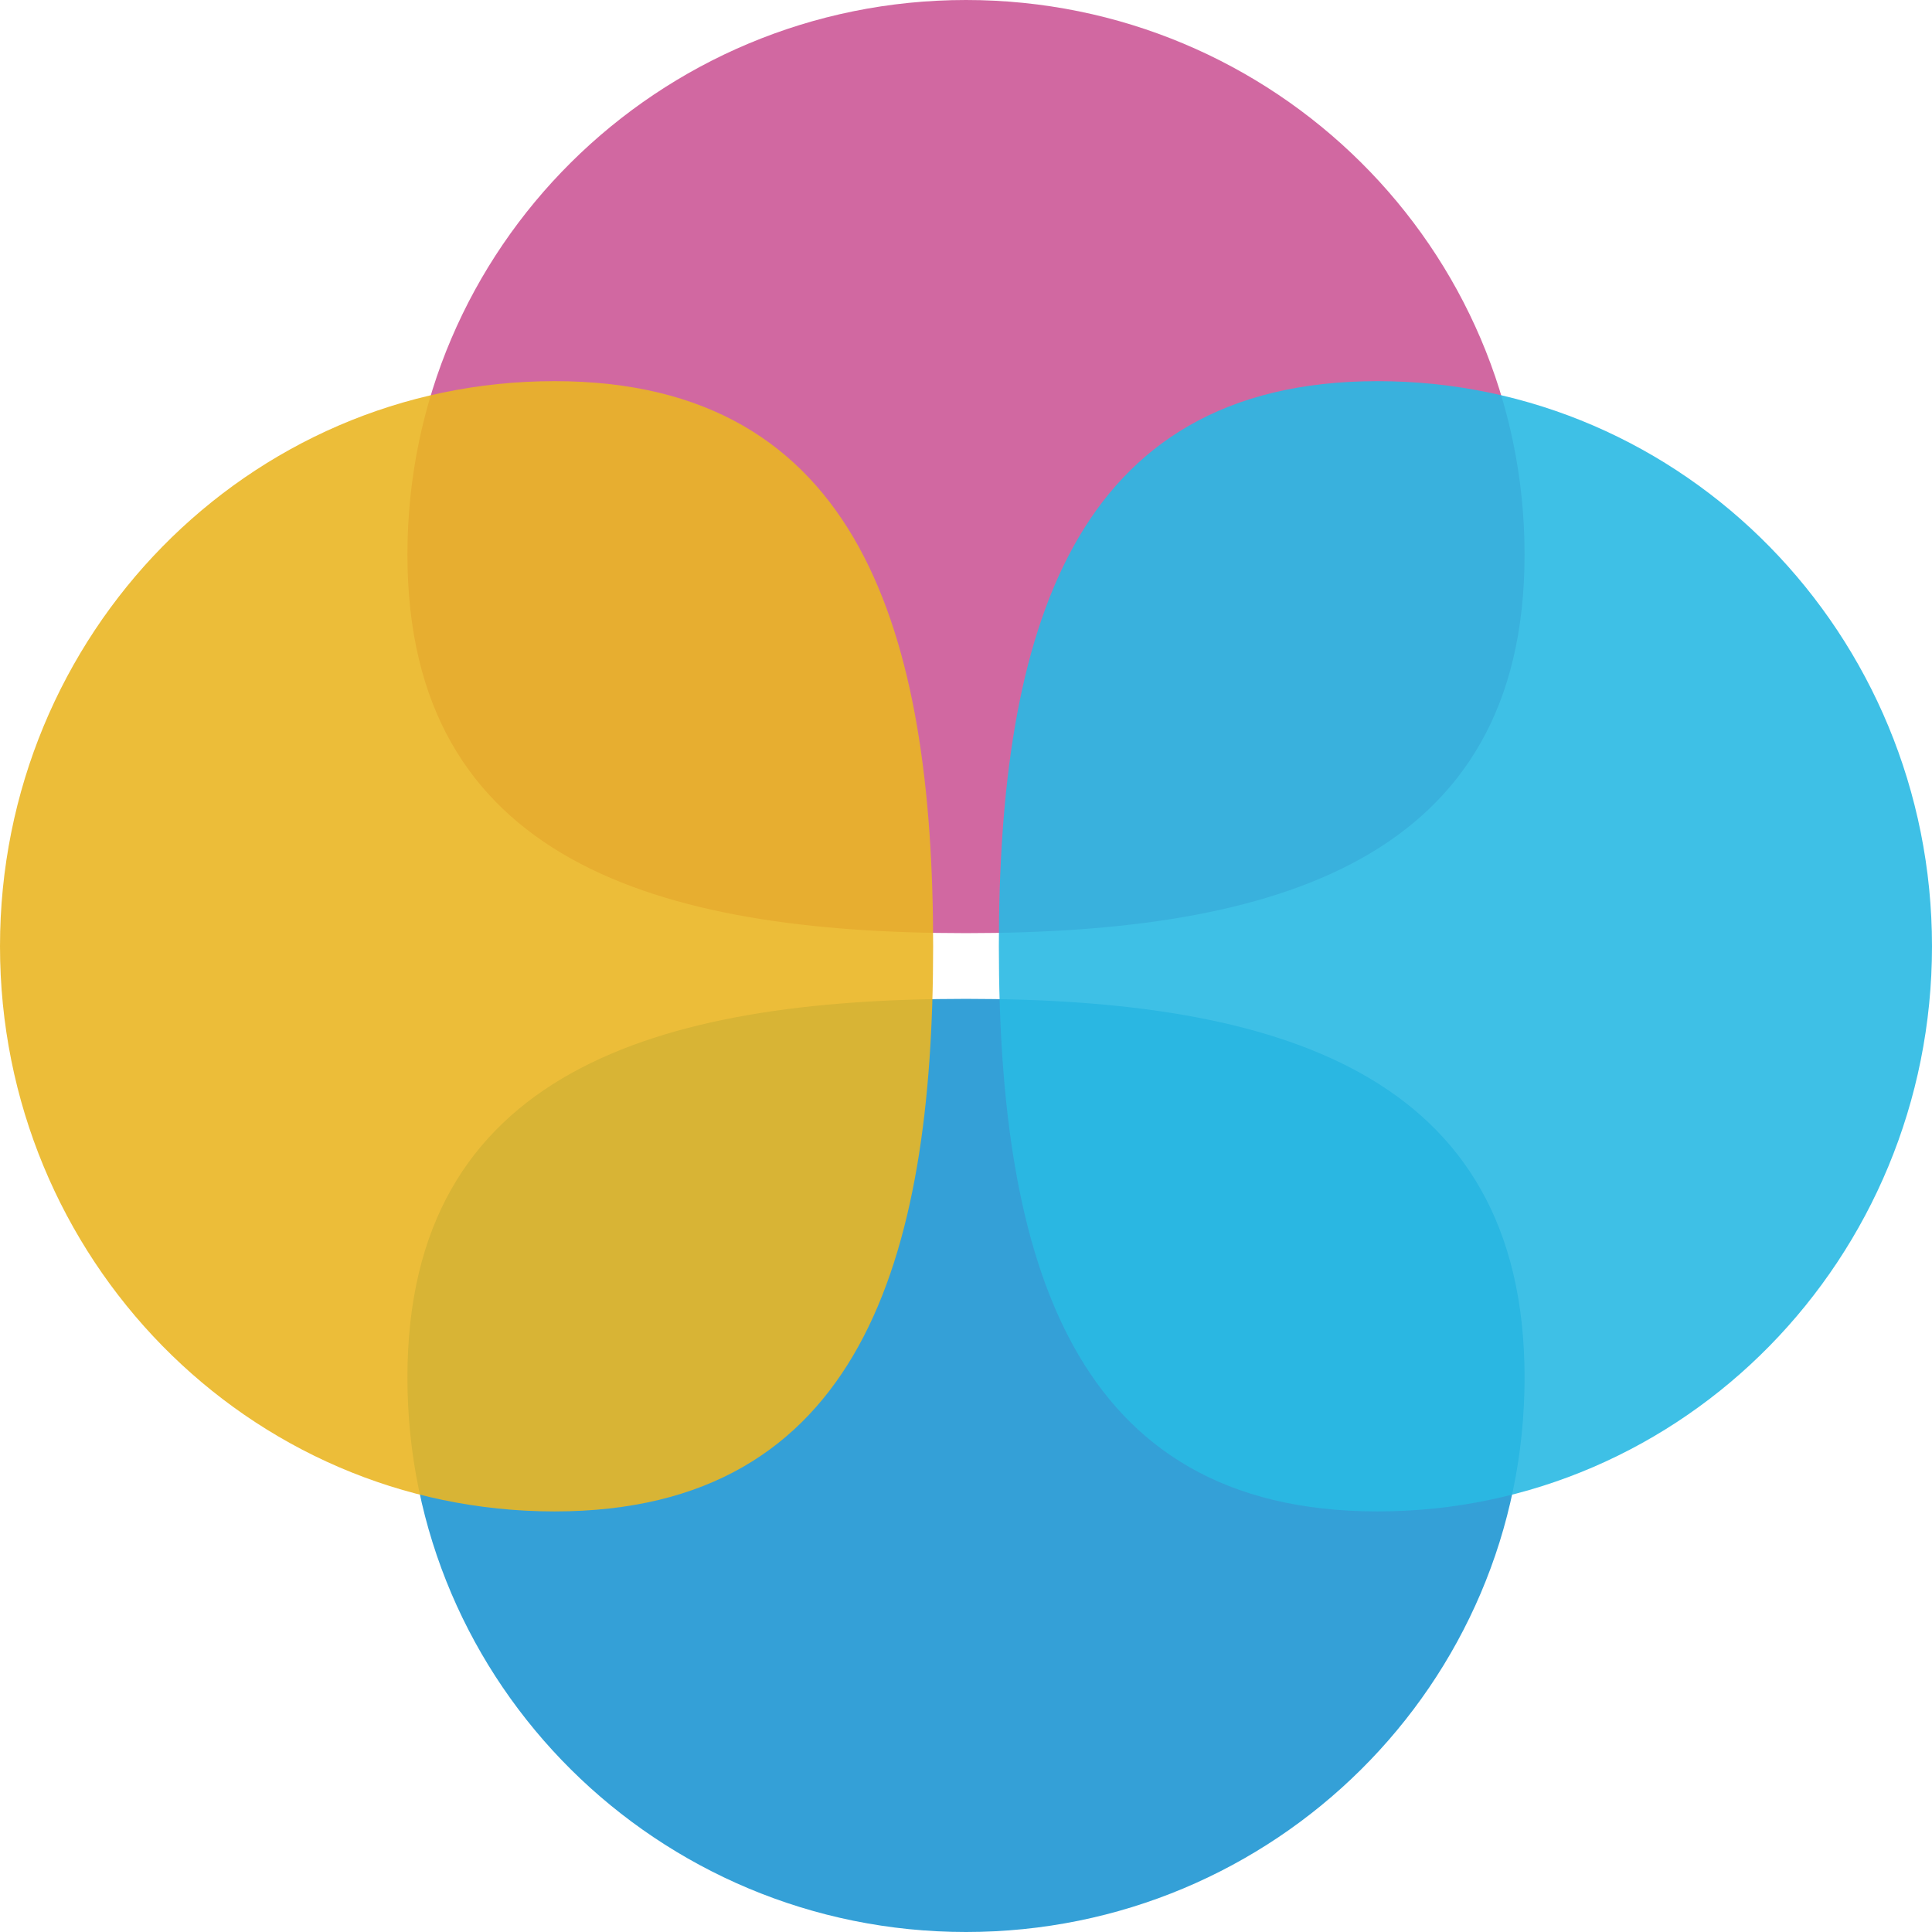
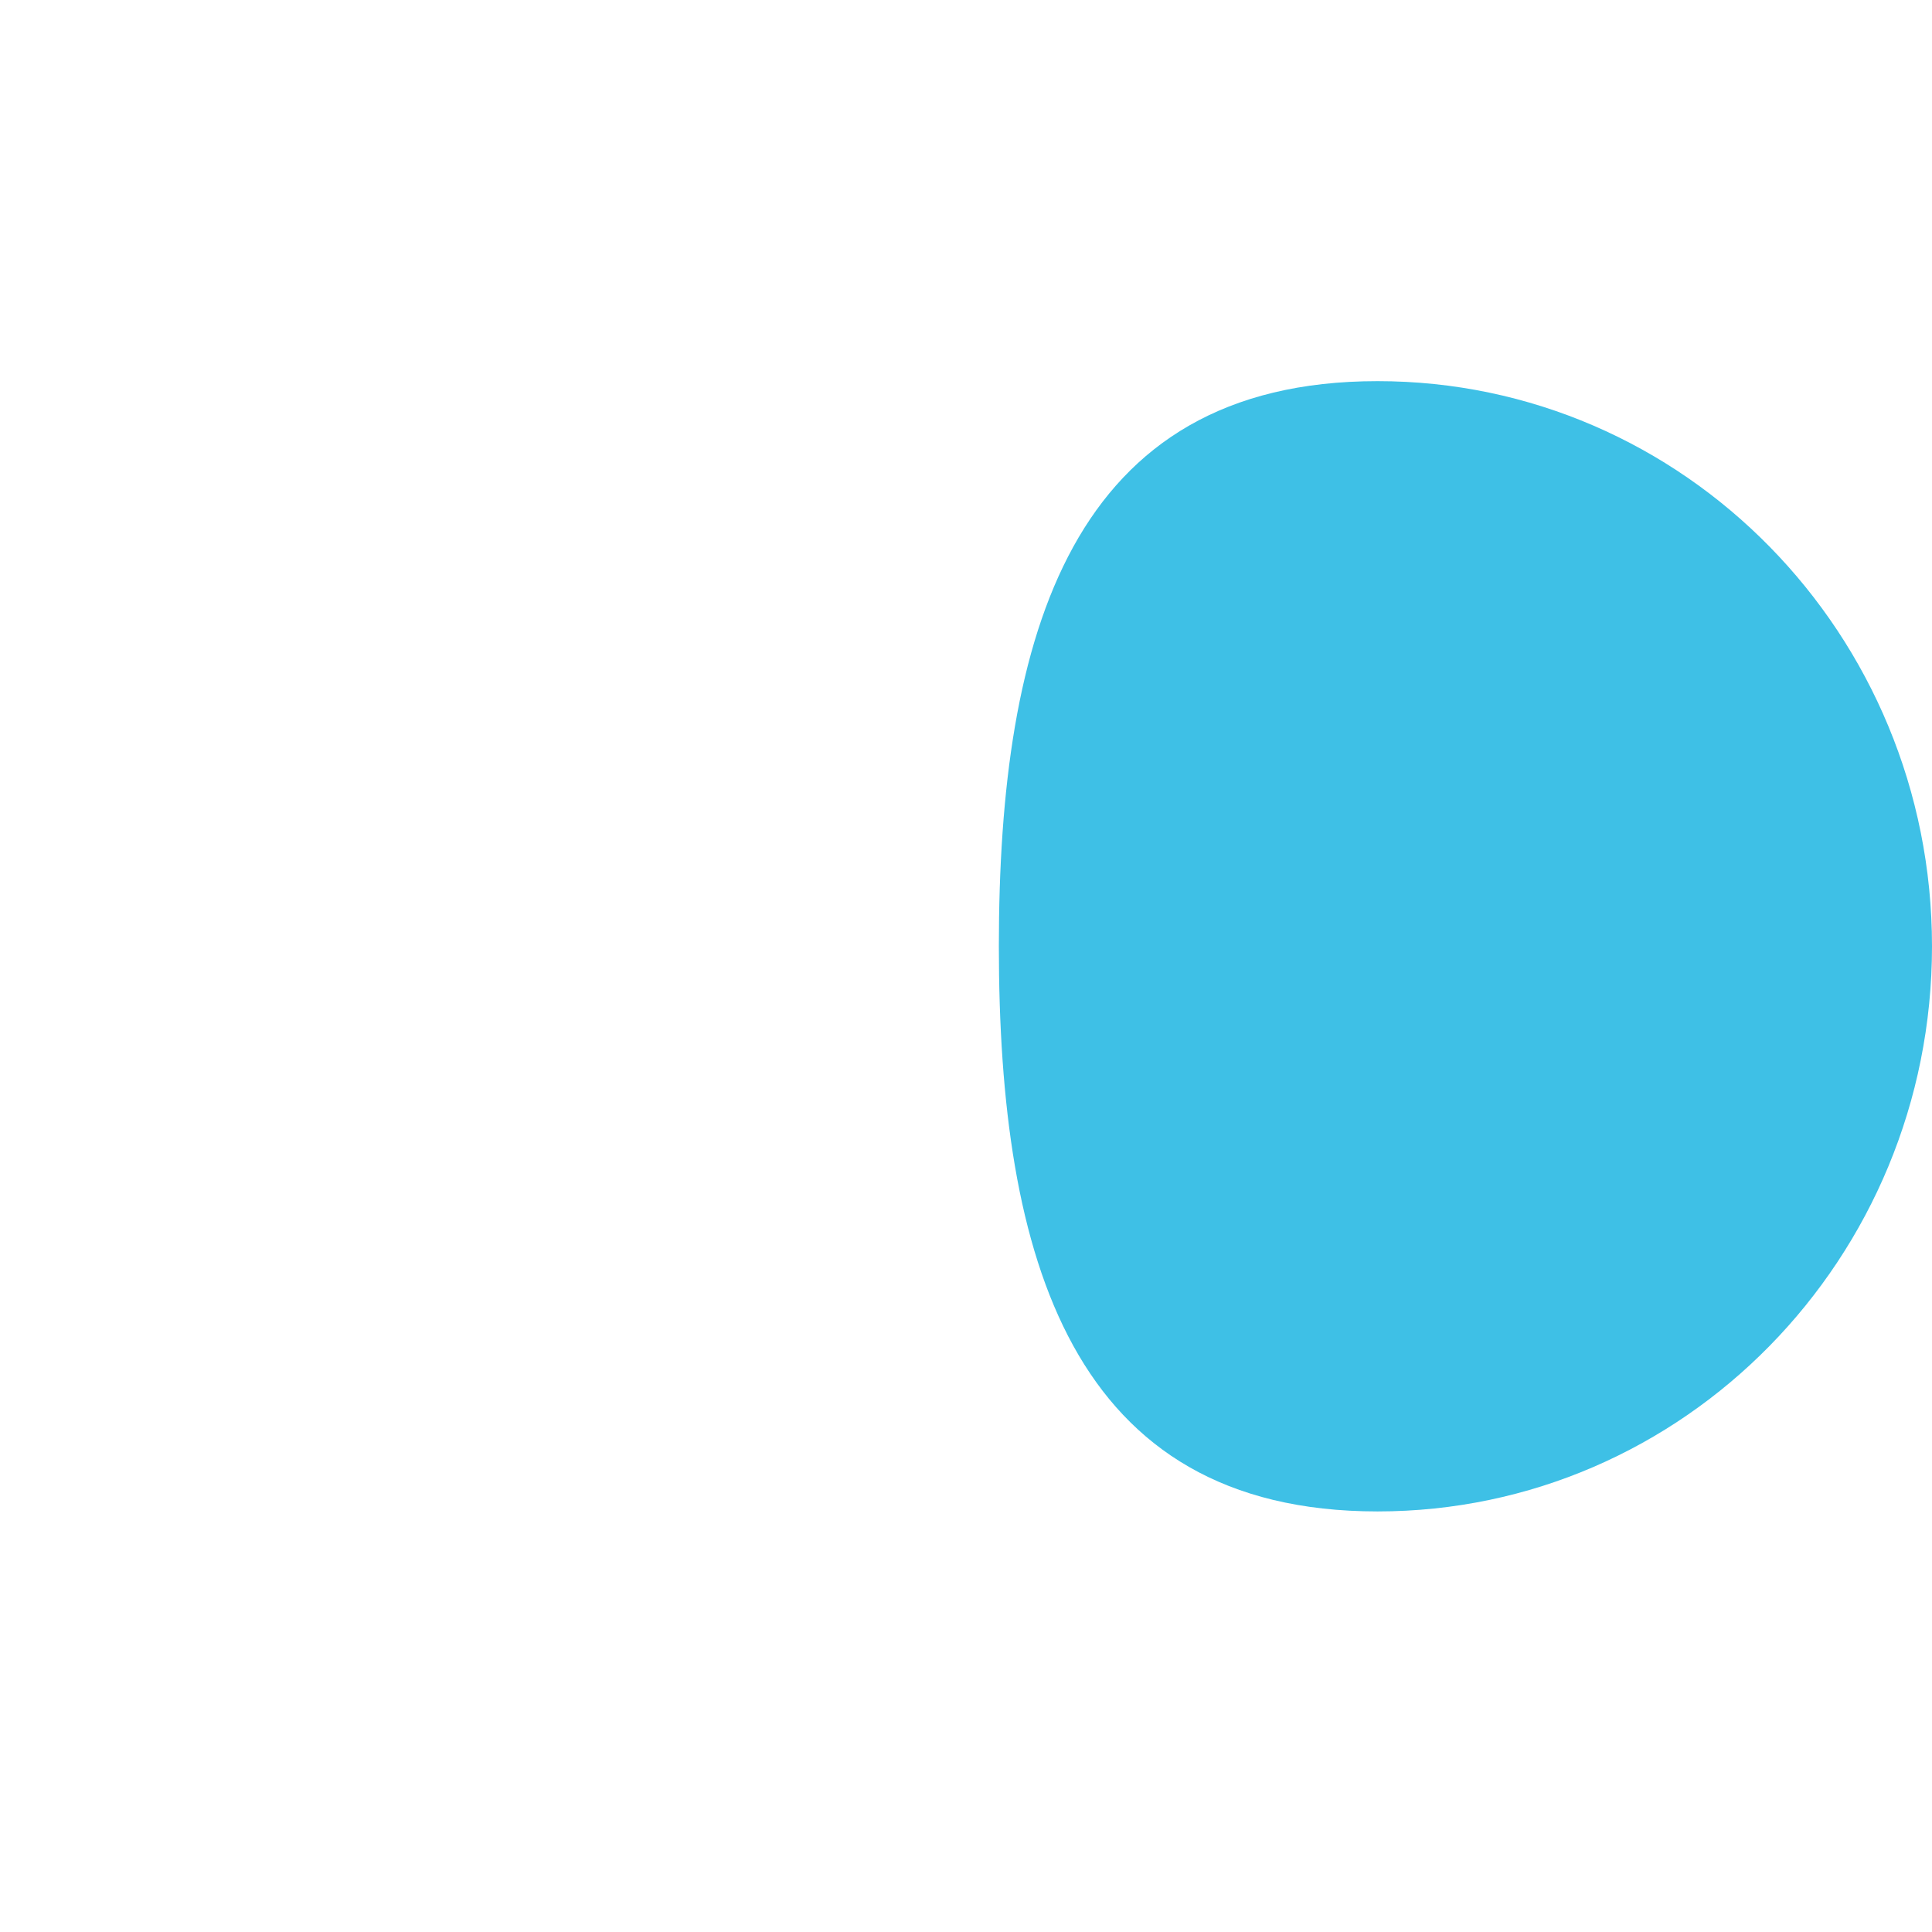
<svg xmlns="http://www.w3.org/2000/svg" width="100" height="100" viewBox="0 0 147 147" fill="none">
-   <path opacity="0.8" d="M73.5 147C96.972 147 116 128.112 116 104.812C116 81.511 96.972 76 73.5 76C50.028 76 31 81.511 31 104.811C31 128.112 50.028 147 73.5 147Z" fill="#0288CD" />
-   <path opacity="0.8" d="M73.5 0C50.028 0 31 18.888 31 42.188C31 65.488 50.028 71 73.5 71C96.972 71 116 65.488 116 42.188C116 18.888 96.972 0 73.5 0Z" fill="#C54389" />
  <path opacity="0.9" d="M147 72C147 95.748 128.112 115 104.812 115C81.511 115 76 95.748 76 72C76 48.252 81.511 29 104.812 29C128.112 29 147 48.252 147 72Z" fill="#2AB9E3" />
-   <path opacity="0.9" d="M0 72C0 95.748 18.889 115 42.188 115C65.489 115 71 95.748 71 72C71 48.252 65.489 29 42.188 29C18.889 29 0 48.252 0 72Z" fill="#EAB624" />
</svg>